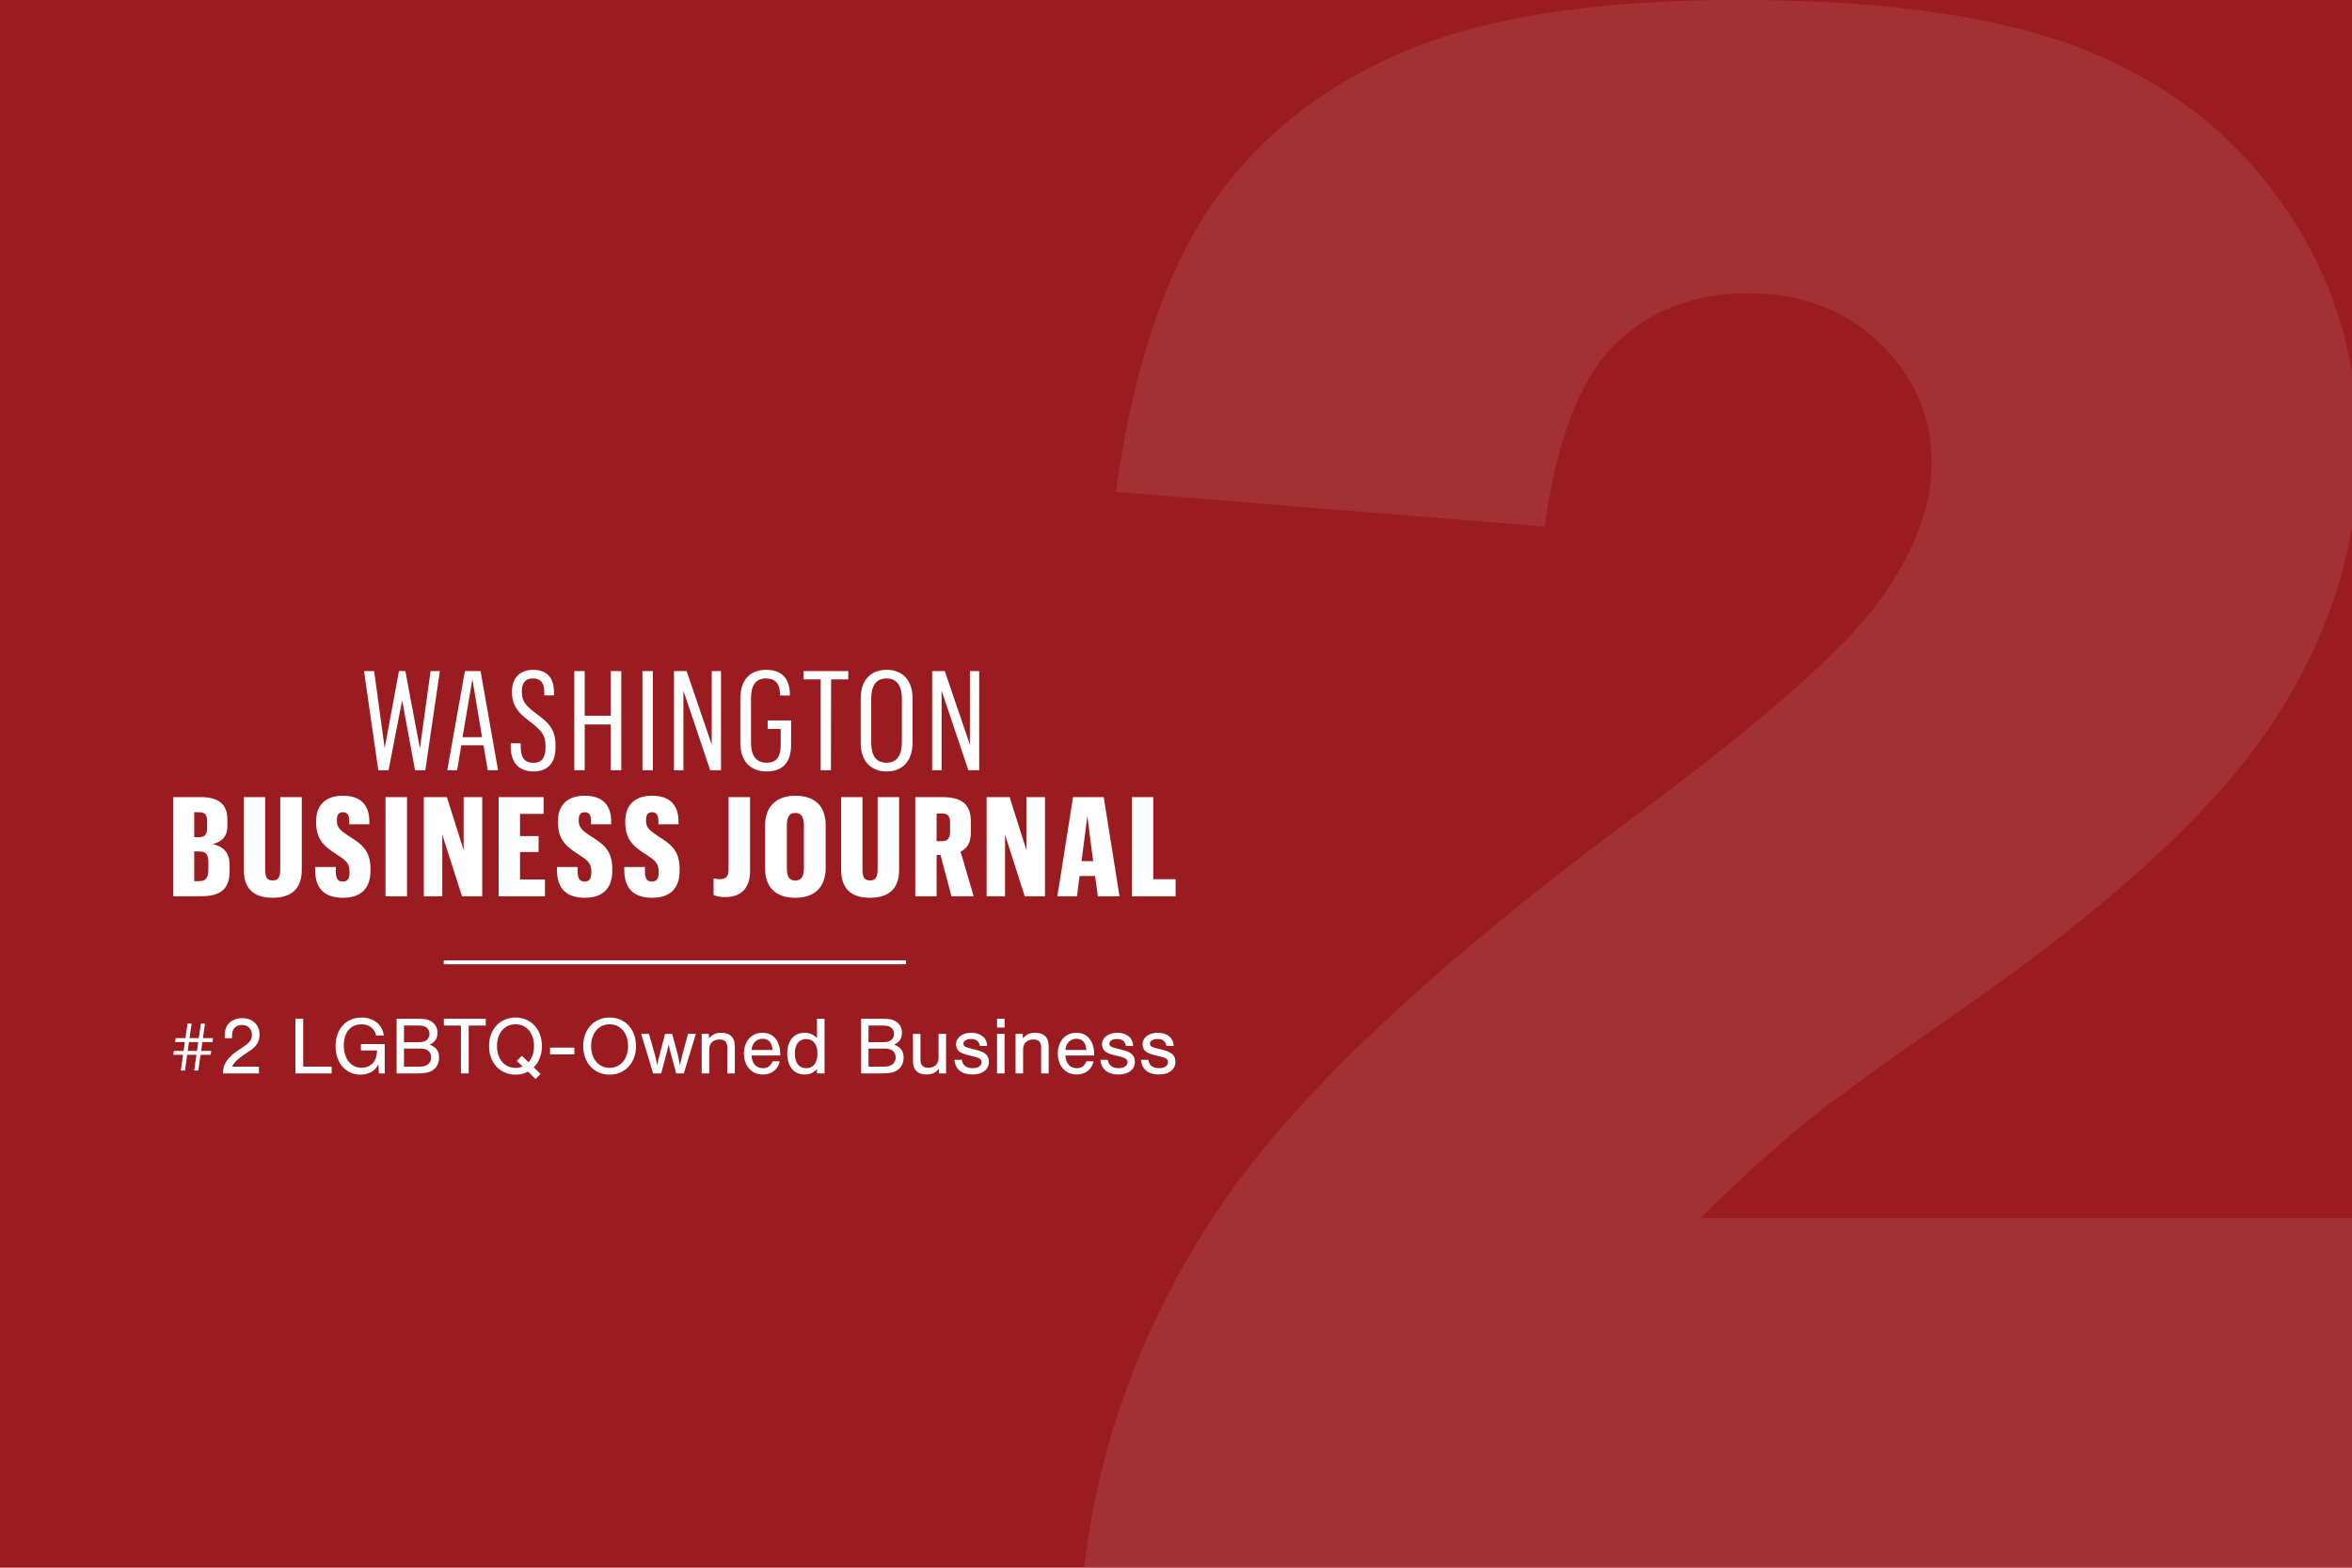
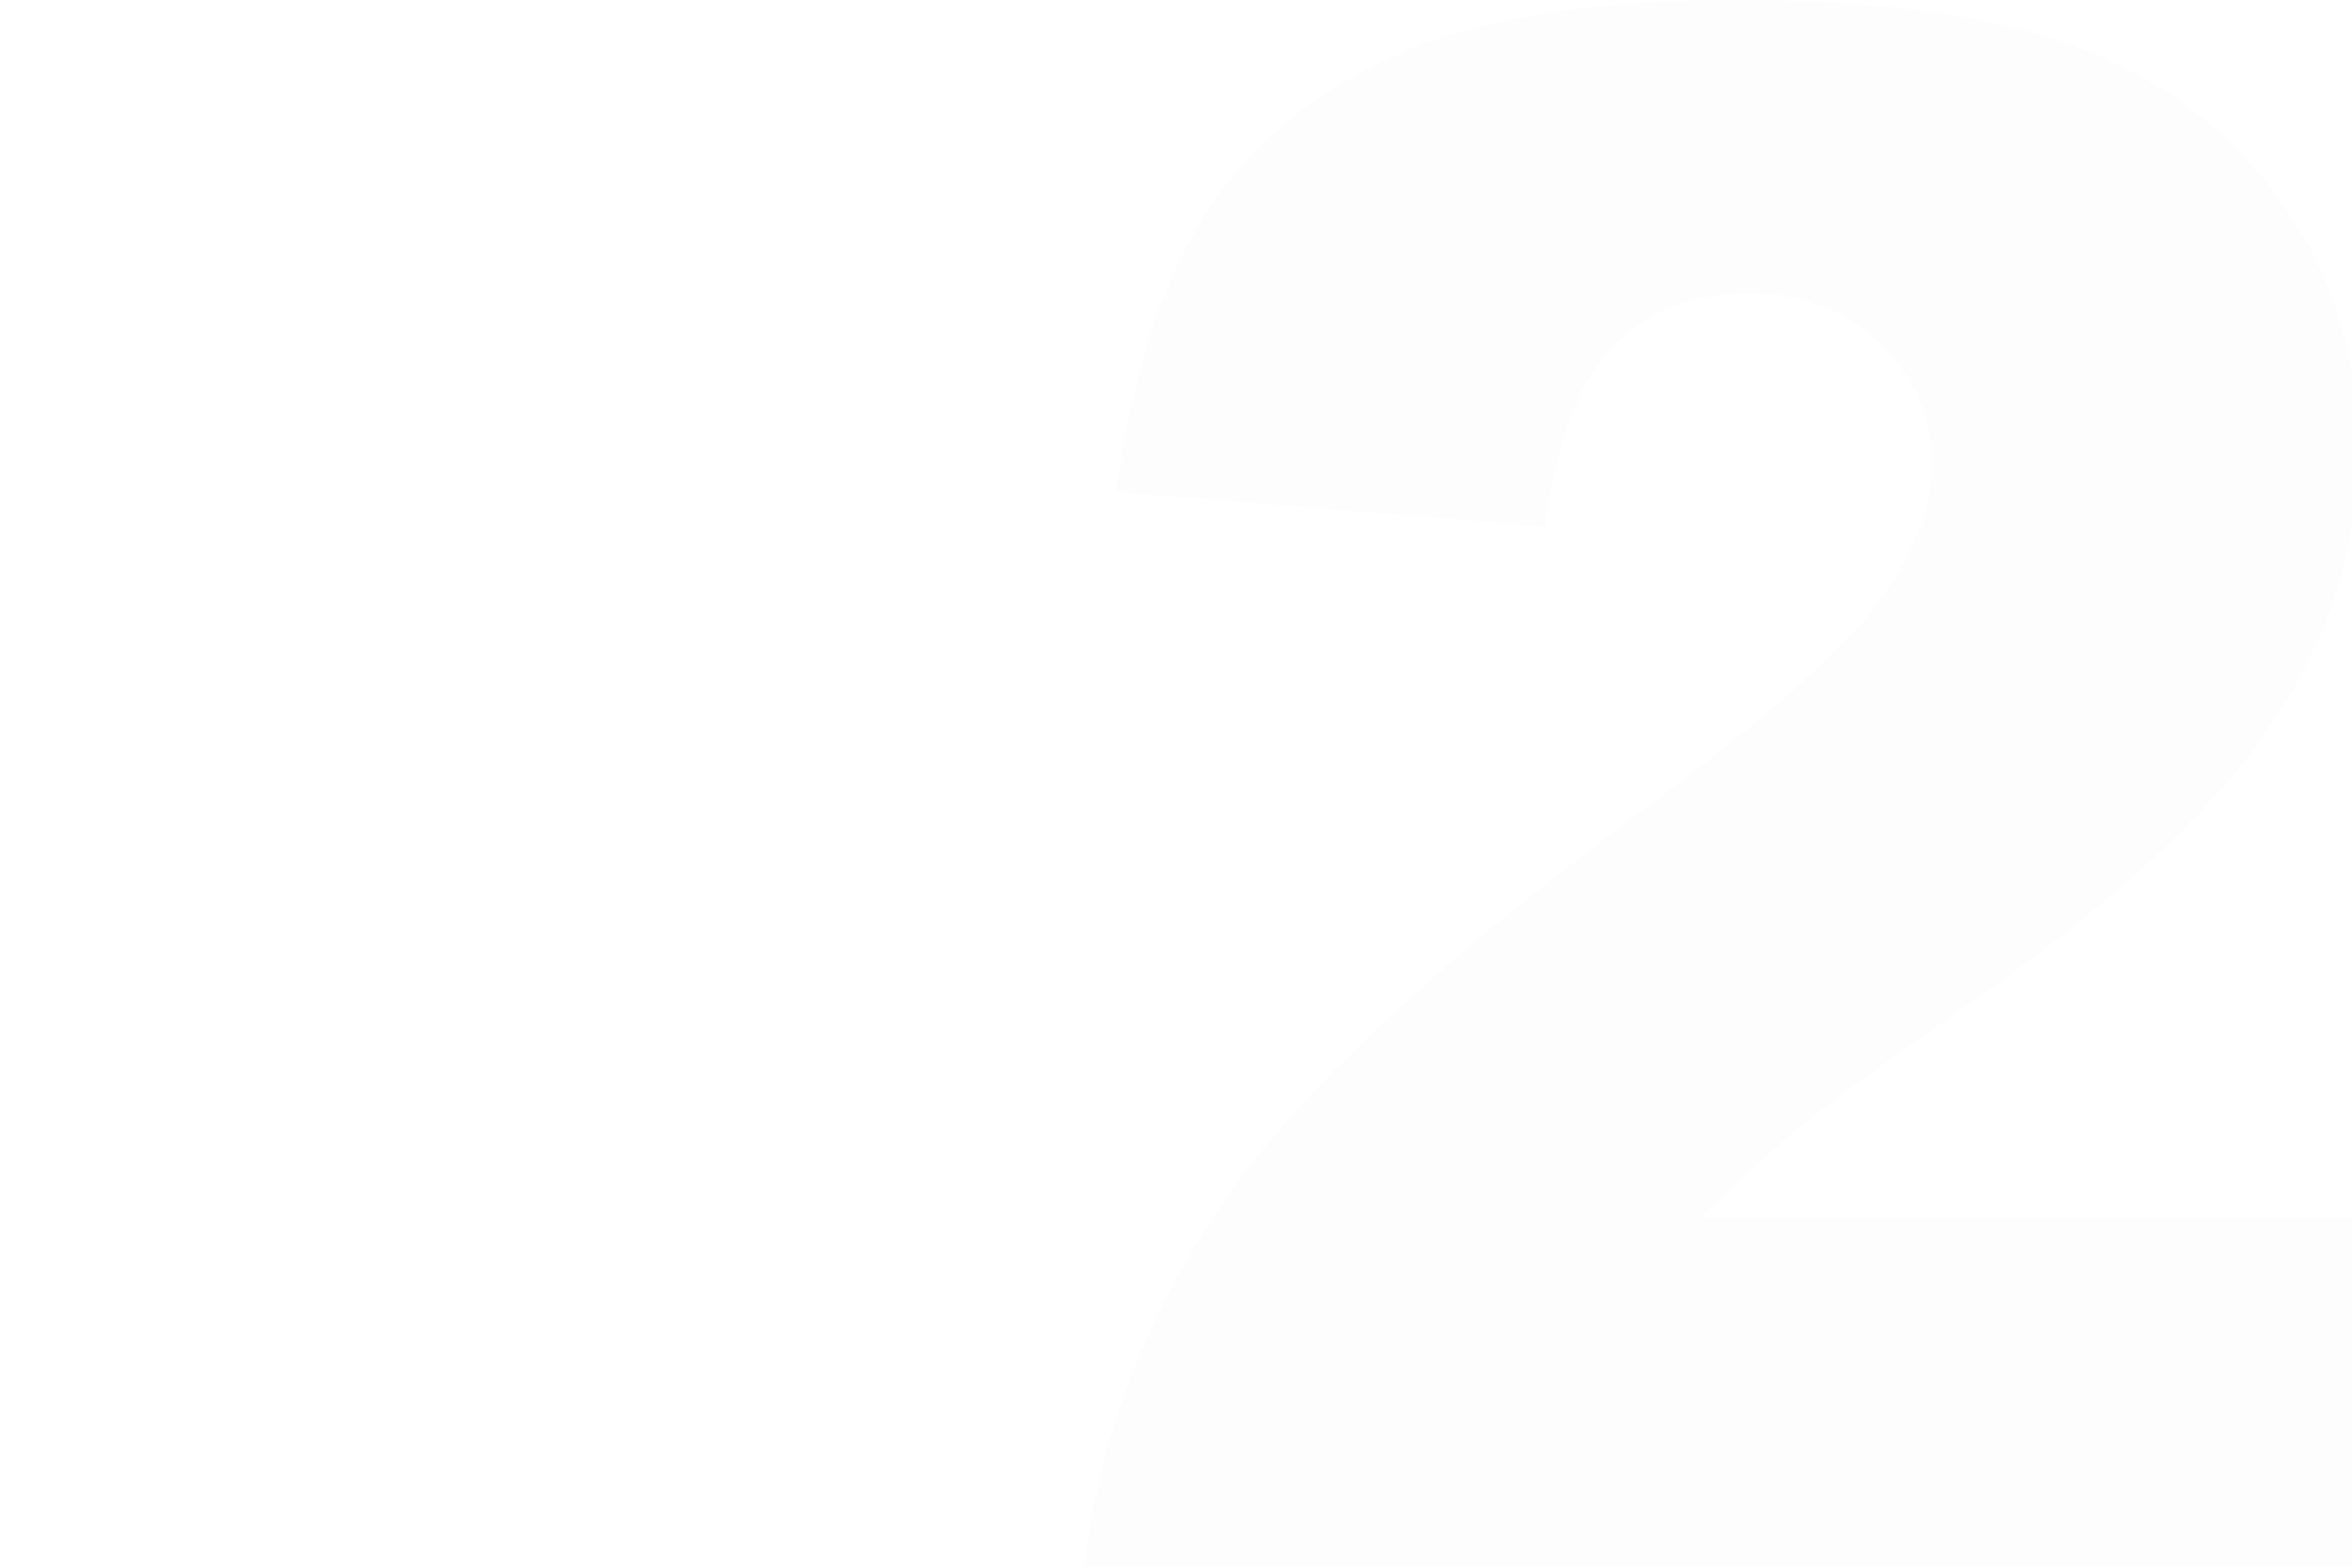
<svg xmlns="http://www.w3.org/2000/svg" xmlns:ns1="http://www.serif.com/" width="100%" height="100%" viewBox="0 0 1200 800" version="1.1" xml:space="preserve" style="fill-rule:evenodd;clip-rule:evenodd;stroke-linejoin:round;stroke-miterlimit:2;">
  <g transform="matrix(1,0,0,1,281.928,327.372)">
    <g id="Logos--For-Export-" ns1:id="Logos-(For-Export)">
      <g transform="matrix(1,0,0,1,-281.928,-327.372)">
-         <rect x="0" y="0" width="1200" height="800" style="fill:rgb(154,28,32);" />
-       </g>
+         </g>
      <g transform="matrix(1.232,0,0,1.232,-139.478,-386.619)">
        <path d="M865.442,697.22L333.412,697.22C339.507,644.684 358.01,595.269 388.922,548.974C419.834,502.679 477.812,448.039 562.855,385.055C614.81,346.451 648.044,317.136 662.557,297.109C677.069,277.081 684.325,258.07 684.325,240.074C684.325,220.627 677.142,204.01 662.774,190.224C648.407,176.437 630.339,169.543 608.57,169.543C585.93,169.543 567.427,176.654 553.059,190.877C538.692,205.099 529.041,230.206 524.107,266.197L346.473,251.829C353.439,201.906 366.21,162.94 384.786,134.931C403.362,106.921 429.557,85.443 463.372,70.495C497.186,55.547 543.989,48.073 603.781,48.073C666.185,48.073 714.729,55.184 749.414,69.406C784.099,83.629 811.383,105.47 831.265,134.931C851.147,164.391 861.088,197.407 861.088,233.979C861.088,272.873 849.696,310.025 826.911,345.435C804.127,380.846 762.693,419.74 702.611,462.116C666.91,486.788 643.037,504.058 630.992,513.926C618.946,523.795 604.797,536.711 588.542,552.675L865.442,552.675L865.442,697.22Z" style="fill:rgb(235,235,235);fill-opacity:0.1;fill-rule:nonzero;" />
      </g>
      <g id="washington-logo" transform="matrix(0.804,0,0,0.804,-299.683,6.173)">
        <path id="WASHINGTON" d="M262.144,74L268.656,74L277.28,29.648L285.464,74L291.976,74L301.216,11.08L295.32,11.08L288.544,60.184L279.304,11.08L275.256,11.08L266.192,60.008L259.504,11.08L253.08,11.08L262.144,74ZM331.616,74L338.128,74L327.04,11.08L317.096,11.08L305.92,74L312.168,74L314.808,58.16L328.888,58.16L331.616,74ZM321.848,16.272L328.008,53.056L315.6,53.056L321.848,16.272ZM360.784,74.792C369.056,74.792 374.6,69.952 374.6,59.568L374.6,58.248C374.6,48.04 370.464,44.08 362.28,38.008C355.592,32.992 353.216,30.264 353.216,24.016L353.216,23.664C353.216,18.384 355.768,15.744 360.256,15.744C364.656,15.744 367.472,17.944 367.472,24.28L367.472,26.48L373.632,26.48L373.632,24.28C373.632,14.864 368.704,10.288 360.256,10.288C352.16,10.288 346.968,15.304 346.968,24.104L346.968,24.368C346.968,33.256 351.104,37.656 358.32,43.112C365.184,48.392 368.264,51.208 368.264,58.6L368.264,59.832C368.264,66.08 365.536,69.336 360.784,69.336C354.976,69.336 352.512,66.168 352.512,59.04L352.512,56.928L346.176,56.928L346.176,59.04C346.176,69.16 351.368,74.792 360.784,74.792ZM386.52,74L393.12,74L393.12,44.96L409.664,44.96L409.664,74L416.352,74L416.352,11.08L409.664,11.08L409.664,39.416L393.12,39.416L393.12,11.08L386.52,11.08L386.52,74ZM429.768,74L436.368,74L436.368,11.08L429.768,11.08L429.768,74ZM449.784,74L455.768,74L455.768,23.488L472.752,74L479.616,74L479.616,11.08L473.72,11.08L473.72,57.808L457.792,11.08L449.784,11.08L449.784,74ZM509.224,47.776L517.496,47.776L517.496,57.72C517.496,65.464 514.944,69.248 508.608,69.248C501.832,69.248 498.664,64.672 498.664,56.576L498.664,28.416C498.664,20.056 501.568,15.744 508.256,15.744C513.36,15.744 517.056,18.472 517.056,25.952L517.056,26.568L523.304,26.568L523.304,25.864C523.304,14.336 516.704,10.288 508.168,10.288C498.136,10.288 491.888,16.624 491.888,28.416L491.888,56.664C491.888,68.192 498.224,74.792 508.608,74.792C518.376,74.792 524.096,69.512 524.096,57.896L524.096,42.408L509.224,42.408L509.224,47.776ZM542.88,74L549.392,74L549.48,16.36L560.392,16.36L560.392,11.08L532.056,11.08L532.056,16.36L542.88,16.36L542.88,74ZM584.72,74.792C594.752,74.792 601.176,68.192 601.176,56.488L601.176,28.328C601.176,16.8 594.752,10.288 584.72,10.288C574.688,10.288 568.264,16.8 568.264,28.416L568.264,56.664C568.264,68.192 574.688,74.792 584.72,74.792ZM584.72,69.248C578.032,69.248 574.952,64.76 574.952,56.576L574.952,28.416C574.952,20.232 578.12,15.744 584.72,15.744C591.232,15.744 594.4,20.672 594.4,28.416L594.4,56.488C594.4,64.408 591.232,69.248 584.72,69.248ZM613.624,74L619.608,74L619.608,23.488L636.592,74L643.456,74L643.456,11.08L637.56,11.08L637.56,57.808L621.632,11.08L613.624,11.08L613.624,74ZM132.048,154L149.736,154C161.528,154 167.776,149.776 167.776,138.16L167.776,134.112C167.776,126.104 163.64,122.232 156.952,120.912C162.672,119.592 166.368,116.16 166.368,109.56L166.368,105.16C166.368,95.568 160.824,91.08 149.384,91.08L132.048,91.08L132.048,154ZM145.336,144.408L145.336,125.576L148.24,125.576C152.552,125.576 154.312,126.896 154.312,132.616L154.312,137.104C154.312,142.384 152.552,144.408 148.504,144.408L145.336,144.408ZM145.336,116.512L145.336,100.672L148.152,100.672C151.672,100.672 153.52,101.64 153.52,106.392L153.52,110.352C153.52,115.016 152.024,116.512 148.152,116.512L145.336,116.512ZM199.936,91.08L199.936,136.84C199.936,142.12 198.528,143.968 195.184,143.968C191.576,143.968 190.344,142.12 190.344,136.928L190.344,91.08L176.792,91.08L176.792,137.192C176.792,149.424 183.392,154.968 195.096,154.968C206.712,154.968 213.576,149.512 213.576,137.28L213.576,91.08L199.936,91.08ZM239.752,154.968C250.928,154.968 257.176,149.248 257.176,137.808L257.176,136.576C257.176,124.256 250.752,120.472 243.272,115.72C237.816,112.024 235.88,110.44 235.88,105.952L235.88,105.6C235.88,102.08 237.112,100.672 239.664,100.672C242.04,100.672 243.712,101.816 243.712,106.304L243.712,108.328L256.472,108.328L256.472,106.48C256.384,95.392 250.312,90.2 239.664,90.2C228.84,90.2 222.68,96.008 222.68,106.48L222.68,106.832C222.68,117.216 226.992,121.88 235.176,127.072C240.808,130.768 243.888,132.528 243.888,138.16L243.888,138.864C243.888,142.912 242.568,144.672 239.752,144.672C236.496,144.672 235.176,143 235.176,137.896L235.176,135.432L222.064,135.432L222.064,137.456C222.152,150.04 229.016,154.968 239.752,154.968ZM266.72,154L280.36,154L280.36,91.08L266.72,91.08L266.72,154ZM291.048,154L302.752,154L302.752,114.928L315.248,154L328.096,154L328.096,91.08L316.304,91.08L316.304,124.696L305.656,91.08L291.048,91.08L291.048,154ZM338.52,154L367.912,154L367.912,143.352L352.072,143.352L352.072,125.928L363.864,125.928L363.864,115.808L352.072,115.808L352.072,101.728L367.032,101.728L367.032,91.08L338.52,91.08L338.52,154ZM393.208,154.968C404.384,154.968 410.632,149.248 410.632,137.808L410.632,136.576C410.632,124.256 404.208,120.472 396.728,115.72C391.272,112.024 389.336,110.44 389.336,105.952L389.336,105.6C389.336,102.08 390.568,100.672 393.12,100.672C395.496,100.672 397.168,101.816 397.168,106.304L397.168,108.328L409.928,108.328L409.928,106.48C409.84,95.392 403.768,90.2 393.12,90.2C382.296,90.2 376.136,96.008 376.136,106.48L376.136,106.832C376.136,117.216 380.448,121.88 388.632,127.072C394.264,130.768 397.344,132.528 397.344,138.16L397.344,138.864C397.344,142.912 396.024,144.672 393.208,144.672C389.952,144.672 388.632,143 388.632,137.896L388.632,135.432L375.52,135.432L375.52,137.456C375.608,150.04 382.472,154.968 393.208,154.968ZM435.928,154.968C447.104,154.968 453.352,149.248 453.352,137.808L453.352,136.576C453.352,124.256 446.928,120.472 439.448,115.72C433.992,112.024 432.056,110.44 432.056,105.952L432.056,105.6C432.056,102.08 433.288,100.672 435.84,100.672C438.216,100.672 439.888,101.816 439.888,106.304L439.888,108.328L452.648,108.328L452.648,106.48C452.56,95.392 446.488,90.2 435.84,90.2C425.016,90.2 418.856,96.008 418.856,106.48L418.856,106.832C418.856,117.216 423.168,121.88 431.352,127.072C436.984,130.768 440.064,132.528 440.064,138.16L440.064,138.864C440.064,142.912 438.744,144.672 435.928,144.672C432.672,144.672 431.352,143 431.352,137.896L431.352,135.432L418.24,135.432L418.24,137.456C418.328,150.04 425.192,154.968 435.928,154.968ZM482.208,154.528C492.592,154.528 498.048,148.72 498.048,137.896L498.048,91.08L484.408,91.08L484.408,137.28C484.408,141.68 482.472,143.176 479.04,143.176C477.192,143.176 475.96,142.912 474.904,142.648L474.904,153.208C476.488,153.912 478.6,154.528 482.208,154.528ZM526.776,154.968C538.48,154.968 546.048,148.896 546.048,135.784L546.048,109.032C546.048,95.832 538.216,90.2 526.776,90.2C515.688,90.2 507.592,96.184 507.592,109.12L507.592,136.136C507.592,149.072 515.072,154.968 526.776,154.968ZM526.776,144.056C523.08,144.056 521.408,141.768 521.408,136.048L521.408,109.032C521.408,103.4 523.168,101.112 526.776,101.112C530.472,101.112 532.232,103.576 532.232,109.032L532.232,135.96C532.232,141.68 530.472,144.056 526.776,144.056ZM579,91.08L579,136.84C579,142.12 577.592,143.968 574.248,143.968C570.64,143.968 569.408,142.12 569.408,136.928L569.408,91.08L555.856,91.08L555.856,137.192C555.856,149.424 562.456,154.968 574.16,154.968C585.776,154.968 592.64,149.512 592.64,137.28L592.64,91.08L579,91.08ZM602.888,154L616.44,154L616.44,127.776L618.904,127.776L625.856,154L639.936,154L631.664,125.664C635.8,123.64 638.176,120.296 638.176,113.168L638.176,106.744C638.176,96.272 633.248,91.08 620.048,91.08L602.888,91.08L602.888,154ZM616.44,119.064L616.44,101.464L619.608,101.464C623.392,101.464 624.976,102.96 624.976,107.184L624.976,112.992C624.976,117.48 623.304,119.064 619.608,119.064L616.44,119.064ZM648.16,154L659.864,154L659.864,114.928L672.36,154L685.208,154L685.208,91.08L673.416,91.08L673.416,124.696L662.768,91.08L648.16,91.08L648.16,154ZM718.776,154L732.504,154L722.472,91.08L703.024,91.08L693.08,154L705.488,154L707.16,141.152L717.016,141.152L718.776,154ZM712.088,103.136L715.784,131.736L708.392,131.736L712.088,103.136ZM740.376,154L768.096,154L768.096,143.176L753.928,143.176L753.928,91.08L740.376,91.08L740.376,154Z" style="fill:white;" />
      </g>
      <g transform="matrix(0.533,0,0,0.533,-243.495,-66.876)">
        <path d="M119.839,521.167L129.573,521.167L130.123,517.408L120.388,517.408L121.566,508.998L131.301,508.998L131.85,505.162L122.116,505.162L124.078,491.345L120.153,491.345L118.19,505.162L109.319,505.162L111.282,491.345L107.357,491.345L105.394,505.162L96.052,505.162L95.503,508.998L104.845,508.998L103.667,517.408L94.325,517.408L93.775,521.167L103.117,521.167L100.998,536.239L105.002,536.239L107.043,521.167L115.914,521.167L113.794,536.239L117.719,536.239L119.839,521.167ZM117.641,508.998L116.463,517.408L107.592,517.408L108.77,508.998L117.641,508.998Z" style="fill:white;fill-rule:nonzero;" />
        <path d="M175.73,532.481L150.147,532.481C151.089,529.497 155.485,525.021 160.902,521.409C168.595,516.462 169.615,515.677 171.732,513.478C174.789,510.259 176.357,506.411 176.357,501.857C176.357,492.434 169.693,486.085 159.803,486.085C154.229,486.085 149.676,487.888 146.692,491.415C144.102,494.319 143.003,497.931 143.003,503.27L143.003,505.233L149.99,505.233C149.99,501.386 150.147,499.972 150.618,498.48C151.952,494.79 155.249,492.591 159.567,492.591C165.141,492.591 169.066,496.439 169.066,501.935C169.066,506.882 167.025,509.474 159.253,514.578C146.064,522.901 141.197,529.576 141.433,538.987L175.73,538.987L175.73,532.481Z" style="fill:white;fill-rule:nonzero;" />
        <path d="M218.122,486.634L210.674,486.634L210.674,538.987L245.363,538.987L245.363,532.481L218.122,532.481L218.122,486.634Z" style="fill:white;fill-rule:nonzero;" />
        <path d="M273.389,510.892L273.389,517.006L288.854,517.006C288.619,521.169 288.148,523.526 286.813,526.118C284.615,530.674 279.748,533.58 274.174,533.58C263.811,533.58 256.981,525.018 256.981,512.146C256.981,499.817 263.497,491.963 273.781,491.963C281.239,491.963 286.421,495.89 287.912,502.645L295.37,502.645C293.8,492.12 285.478,485.457 273.938,485.457C259.179,485.457 249.141,496.519 249.141,512.852C249.141,529.024 258.865,540.165 272.996,540.165C277.628,540.165 281.867,538.832 285.086,536.402C287.127,534.834 288.305,533.423 290.11,530.281L290.581,538.989L296.155,538.989L296.155,510.892L273.389,510.892Z" style="fill:white;fill-rule:nonzero;" />
        <path d="M307.548,538.987L326.776,538.987C334.708,538.987 338.714,538.203 342.166,535.93C346.008,533.422 348.204,529.025 348.204,523.919C348.204,517.635 345.381,513.789 339.263,511.516C344.36,508.93 346.633,505.395 346.633,500.132C346.633,495.576 344.752,491.808 341.224,489.535C338.007,487.34 334.63,486.634 327.798,486.634L307.548,486.634L307.548,538.987ZM314.604,509.087L314.604,493.141L328.661,493.141C332.353,493.141 334.63,493.769 336.358,495.183C338.007,496.597 339.028,498.796 339.028,501.074C339.028,503.431 338.086,505.63 336.358,507.044C334.63,508.458 332.353,509.087 328.661,509.087L314.604,509.087ZM314.604,532.481L314.604,515.2L330.625,515.2C336.986,515.2 340.598,518.264 340.598,523.762C340.598,529.182 336.515,532.481 329.839,532.481L314.604,532.481Z" style="fill:white;fill-rule:nonzero;" />
        <path d="M376.544,493.141L392.873,493.141L392.873,486.634L352.767,486.634L352.767,493.141L369.096,493.141L369.096,538.987L376.544,538.987L376.544,493.141Z" style="fill:white;fill-rule:nonzero;" />
        <path d="M438.807,533.188C443.669,528.476 446.648,520.859 446.648,512.85C446.648,496.832 436.137,485.457 421.296,485.457C406.533,485.457 396.023,496.753 396.023,512.772C396.023,528.79 406.533,540.165 421.296,540.165C425.693,540.165 429.698,539.224 433.311,537.264L440.533,544.325L445.315,539.459L438.807,533.188ZM427.421,522.116L422.631,526.984L428.128,532.324C426.008,533.188 423.809,533.659 421.296,533.659C410.774,533.659 403.628,525.178 403.628,512.772C403.628,500.444 410.774,491.963 421.375,491.963C431.897,491.963 439.043,500.365 439.043,512.772C439.043,519.132 437.237,524.393 433.782,528.241L427.421,522.116Z" style="fill:white;fill-rule:nonzero;" />
-         <rect x="454.425" y="514.268" width="23.237" height="6.506" style="fill:white;fill-rule:nonzero;" />
        <path d="M511.341,485.457C496.656,485.457 486.146,496.832 486.146,512.772C486.146,528.79 496.656,540.165 511.419,540.165C526.025,540.165 536.693,528.79 536.693,513.164C536.693,496.753 526.418,485.457 511.341,485.457ZM511.419,491.963C522.02,491.963 529.088,500.365 529.088,513.086C529.088,525.178 521.785,533.659 511.419,533.659C500.897,533.659 493.751,525.178 493.751,512.772C493.751,500.444 500.897,491.963 511.419,491.963Z" style="fill:white;fill-rule:nonzero;" />
        <path d="M560.799,538.987L565.509,521.329L567.942,511.513C568.649,514.497 569.198,516.853 570.376,521.329L575.165,538.987L582.466,538.987L594.006,501.079L586.469,501.079L581.21,520.701C580.503,523.292 579.954,525.726 578.776,531.223C578.227,528.082 577.284,523.606 576.578,520.622L571.318,501.079L564.488,501.079L559.385,520.858L558.6,523.92C558.522,523.999 558.208,525.334 557.972,526.59C557.658,528.161 557.344,529.653 556.952,531.223C556.324,528.004 556.245,527.454 556.088,526.669C554.989,521.957 554.832,521.565 554.675,520.779L549.101,501.079L541.643,501.079L553.105,538.987L560.799,538.987Z" style="fill:white;fill-rule:nonzero;" />
        <path d="M599.585,501.079L599.585,538.987L606.797,538.987L606.797,515.989C606.797,510.099 610.568,506.486 616.773,506.486C621.721,506.486 624.078,508.999 624.078,514.182L624.078,538.987L631.291,538.987L631.291,513.632C631.291,509.235 630.585,506.565 628.782,504.213C626.665,501.548 622.978,500.059 618.501,500.059C613.313,500.059 610.251,501.391 606.483,505.387L606.483,501.079L599.585,501.079Z" style="fill:white;fill-rule:nonzero;" />
        <path d="M674.865,521.795C674.787,517.25 674.316,514.187 673.374,511.359C670.862,504.056 665.366,500.059 657.83,500.059C647.232,500.059 640.01,508.137 640.01,519.992C640.01,531.851 647.389,540.008 658.066,540.008C666.466,540.008 672.51,535.305 674.316,527.373L667.408,527.373C665.68,531.851 662.697,533.973 658.223,533.973C651.707,533.973 647.781,529.573 647.232,521.795L674.865,521.795ZM647.31,516.545C647.703,510.18 651.942,505.78 657.83,505.78C663.561,505.78 667.015,509.63 667.329,516.545L647.31,516.545Z" style="fill:white;fill-rule:nonzero;" />
        <path d="M717.174,486.634L709.962,486.634L709.962,505.153C706.427,501.626 702.815,500.059 697.945,500.059C687.894,500.059 681.465,507.743 681.465,519.837C681.465,532.166 687.815,540.008 697.945,540.008C702.736,540.008 706.349,538.519 709.962,534.913L709.962,538.989L717.174,538.989L717.174,486.634ZM699.516,506.094C706.506,506.094 710.354,511.12 710.354,520.23C710.354,528.947 706.427,533.973 699.516,533.973C692.683,533.973 688.756,528.947 688.756,519.994C688.756,511.12 692.683,506.094 699.516,506.094Z" style="fill:white;fill-rule:nonzero;" />
        <path d="M752.197,538.987L771.426,538.987C779.358,538.987 783.363,538.203 786.816,535.93C790.658,533.422 792.853,529.025 792.853,523.919C792.853,517.635 790.03,513.789 783.913,511.516C789.009,508.93 791.283,505.395 791.283,500.132C791.283,495.576 789.401,491.808 785.873,489.535C782.656,487.34 779.279,486.634 772.447,486.634L752.197,486.634L752.197,538.987ZM759.253,509.087L759.253,493.141L773.311,493.141C777.002,493.141 779.279,493.769 781.007,495.183C782.656,496.597 783.678,498.796 783.678,501.074C783.678,503.431 782.735,505.63 781.007,507.044C779.279,508.458 777.002,509.087 773.311,509.087L759.253,509.087ZM759.253,532.481L759.253,515.2L775.274,515.2C781.635,515.2 785.248,518.264 785.248,523.762C785.248,529.182 781.164,532.481 774.489,532.481L759.253,532.481Z" style="fill:white;fill-rule:nonzero;" />
        <path d="M833.518,538.989L833.518,501.079L826.306,501.079L826.306,524.078C826.306,529.968 822.535,533.58 816.33,533.58C811.381,533.58 809.025,531.067 809.025,525.884L809.025,501.079L801.812,501.079L801.812,526.434C801.812,530.832 802.518,533.502 804.321,535.853C806.438,538.518 810.124,540.008 814.602,540.008C819.79,540.008 822.851,538.675 826.62,534.678L826.62,538.989L833.518,538.989Z" style="fill:white;fill-rule:nonzero;" />
        <path d="M872.851,512.69C872.538,509.157 871.832,507.115 870.186,505.075C867.52,501.861 863.043,500.059 857.623,500.059C849.063,500.059 843.027,504.683 843.027,511.198C843.027,513.711 844.125,516.224 845.849,517.717C847.417,519.13 849.847,520.23 853.853,521.25L861.394,523.135C865.792,524.313 867.442,525.648 867.442,528.161C867.442,531.695 864.064,533.973 858.88,533.973C852.832,533.973 849.063,530.988 848.671,525.962L841.535,525.962C842.32,534.992 848.436,540.008 858.723,540.008C868.383,540.008 874.497,535.305 874.497,527.847C874.497,522.036 871.205,518.737 863.279,516.696L854.481,514.418C851.418,513.633 850.083,512.376 850.083,510.492C850.083,507.822 852.989,506.015 857.309,506.015C862.336,506.015 864.928,507.979 865.949,512.69L872.851,512.69Z" style="fill:white;fill-rule:nonzero;" />
        <path d="M889.492,501.071L882.279,501.071L882.279,538.987L889.492,538.987L889.492,501.071ZM889.492,486.634L882.279,486.634L882.279,495.025L889.492,495.025L889.492,486.634Z" style="fill:white;fill-rule:nonzero;" />
        <path d="M900.021,501.079L900.021,538.987L907.234,538.987L907.234,515.989C907.234,510.099 911.004,506.486 917.209,506.486C922.158,506.486 924.515,508.999 924.515,514.182L924.515,538.987L931.727,538.987L931.727,513.632C931.727,509.235 931.022,506.565 929.218,504.213C927.102,501.548 923.415,500.059 918.938,500.059C913.75,500.059 910.688,501.391 906.92,505.387L906.92,501.079L900.021,501.079Z" style="fill:white;fill-rule:nonzero;" />
        <path d="M975.302,521.795C975.224,517.25 974.753,514.187 973.81,511.359C971.298,504.056 965.803,500.059 958.267,500.059C947.669,500.059 940.446,508.137 940.446,519.992C940.446,531.851 947.826,540.008 958.502,540.008C966.902,540.008 972.947,535.305 974.753,527.373L967.844,527.373C966.117,531.851 963.134,533.973 958.659,533.973C952.143,533.973 948.218,529.573 947.669,521.795L975.302,521.795ZM947.747,516.545C948.14,510.18 952.379,505.78 958.267,505.78C963.997,505.78 967.452,509.63 967.766,516.545L947.747,516.545Z" style="fill:white;fill-rule:nonzero;" />
-         <path d="M1012.59,512.69C1012.28,509.157 1011.57,507.115 1009.92,505.075C1007.26,501.861 1002.78,500.059 997.361,500.059C988.801,500.059 982.765,504.683 982.765,511.198C982.765,513.711 983.862,516.224 985.587,517.717C987.155,519.13 989.585,520.23 993.591,521.25L1001.13,523.135C1005.53,524.313 1007.18,525.648 1007.18,528.161C1007.18,531.695 1003.8,533.973 998.618,533.973C992.57,533.973 988.801,530.988 988.409,525.962L981.273,525.962C982.058,534.992 988.174,540.008 998.461,540.008C1008.12,540.008 1014.24,535.305 1014.24,527.847C1014.24,522.036 1010.94,518.737 1003.02,516.696L994.219,514.418C991.156,513.633 989.82,512.376 989.82,510.492C989.82,507.822 992.727,506.015 997.047,506.015C1002.07,506.015 1004.67,507.979 1005.69,512.69L1012.59,512.69Z" style="fill:white;fill-rule:nonzero;" />
        <path d="M1051.37,512.69C1051.06,509.157 1050.35,507.115 1048.7,505.075C1046.04,501.861 1041.56,500.059 1036.14,500.059C1027.58,500.059 1021.55,504.683 1021.55,511.198C1021.55,513.711 1022.64,516.224 1024.37,517.717C1025.94,519.13 1028.37,520.23 1032.37,521.25L1039.91,523.135C1044.31,524.313 1045.96,525.648 1045.96,528.161C1045.96,531.695 1042.58,533.973 1037.4,533.973C1031.35,533.973 1027.58,530.988 1027.19,525.962L1020.06,525.962C1020.84,534.992 1026.95,540.008 1037.24,540.008C1046.9,540.008 1053.02,535.305 1053.02,527.847C1053.02,522.036 1049.72,518.737 1041.8,516.696L1033,514.418C1029.94,513.633 1028.6,512.376 1028.6,510.492C1028.6,507.822 1031.51,506.015 1035.83,506.015C1040.86,506.015 1043.45,507.979 1044.47,512.69L1051.37,512.69Z" style="fill:white;fill-rule:nonzero;" />
      </g>
      <g transform="matrix(0.461,0,0,0.471,-96.309,-63.686)">
        <rect x="88.447" y="480.637" width="511.553" height="4.244" style="fill:white;" />
      </g>
    </g>
  </g>
</svg>